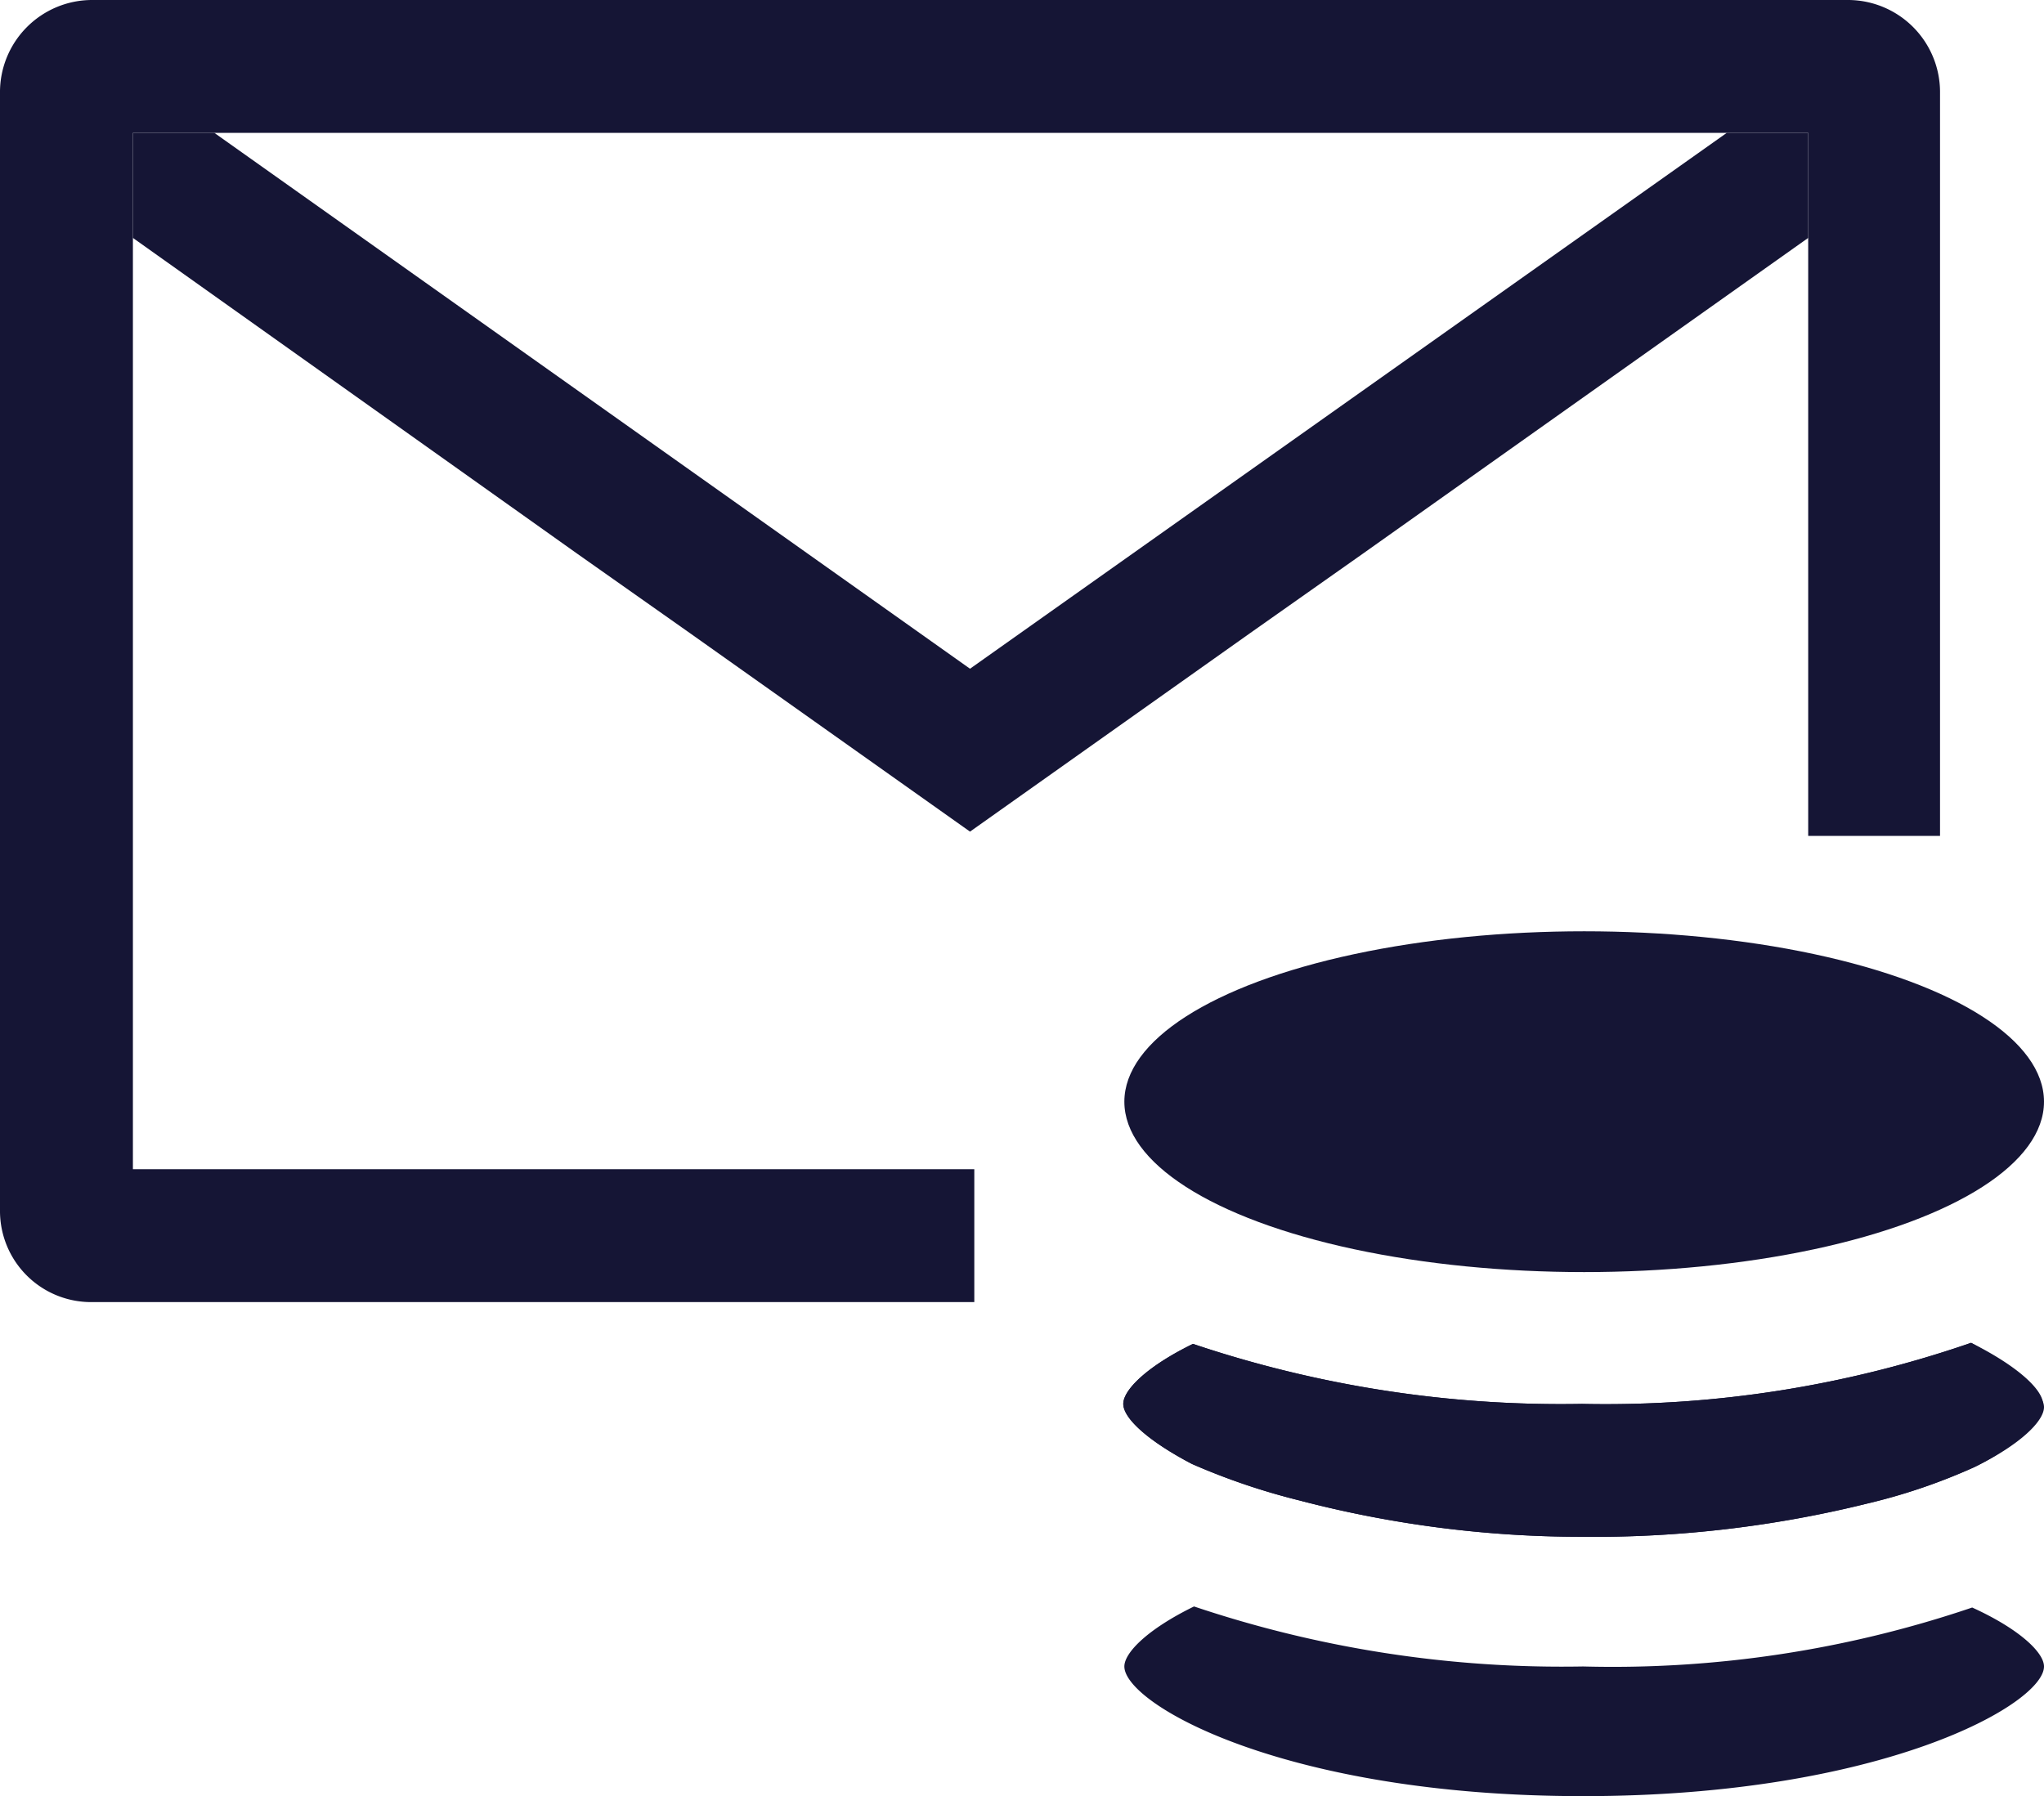
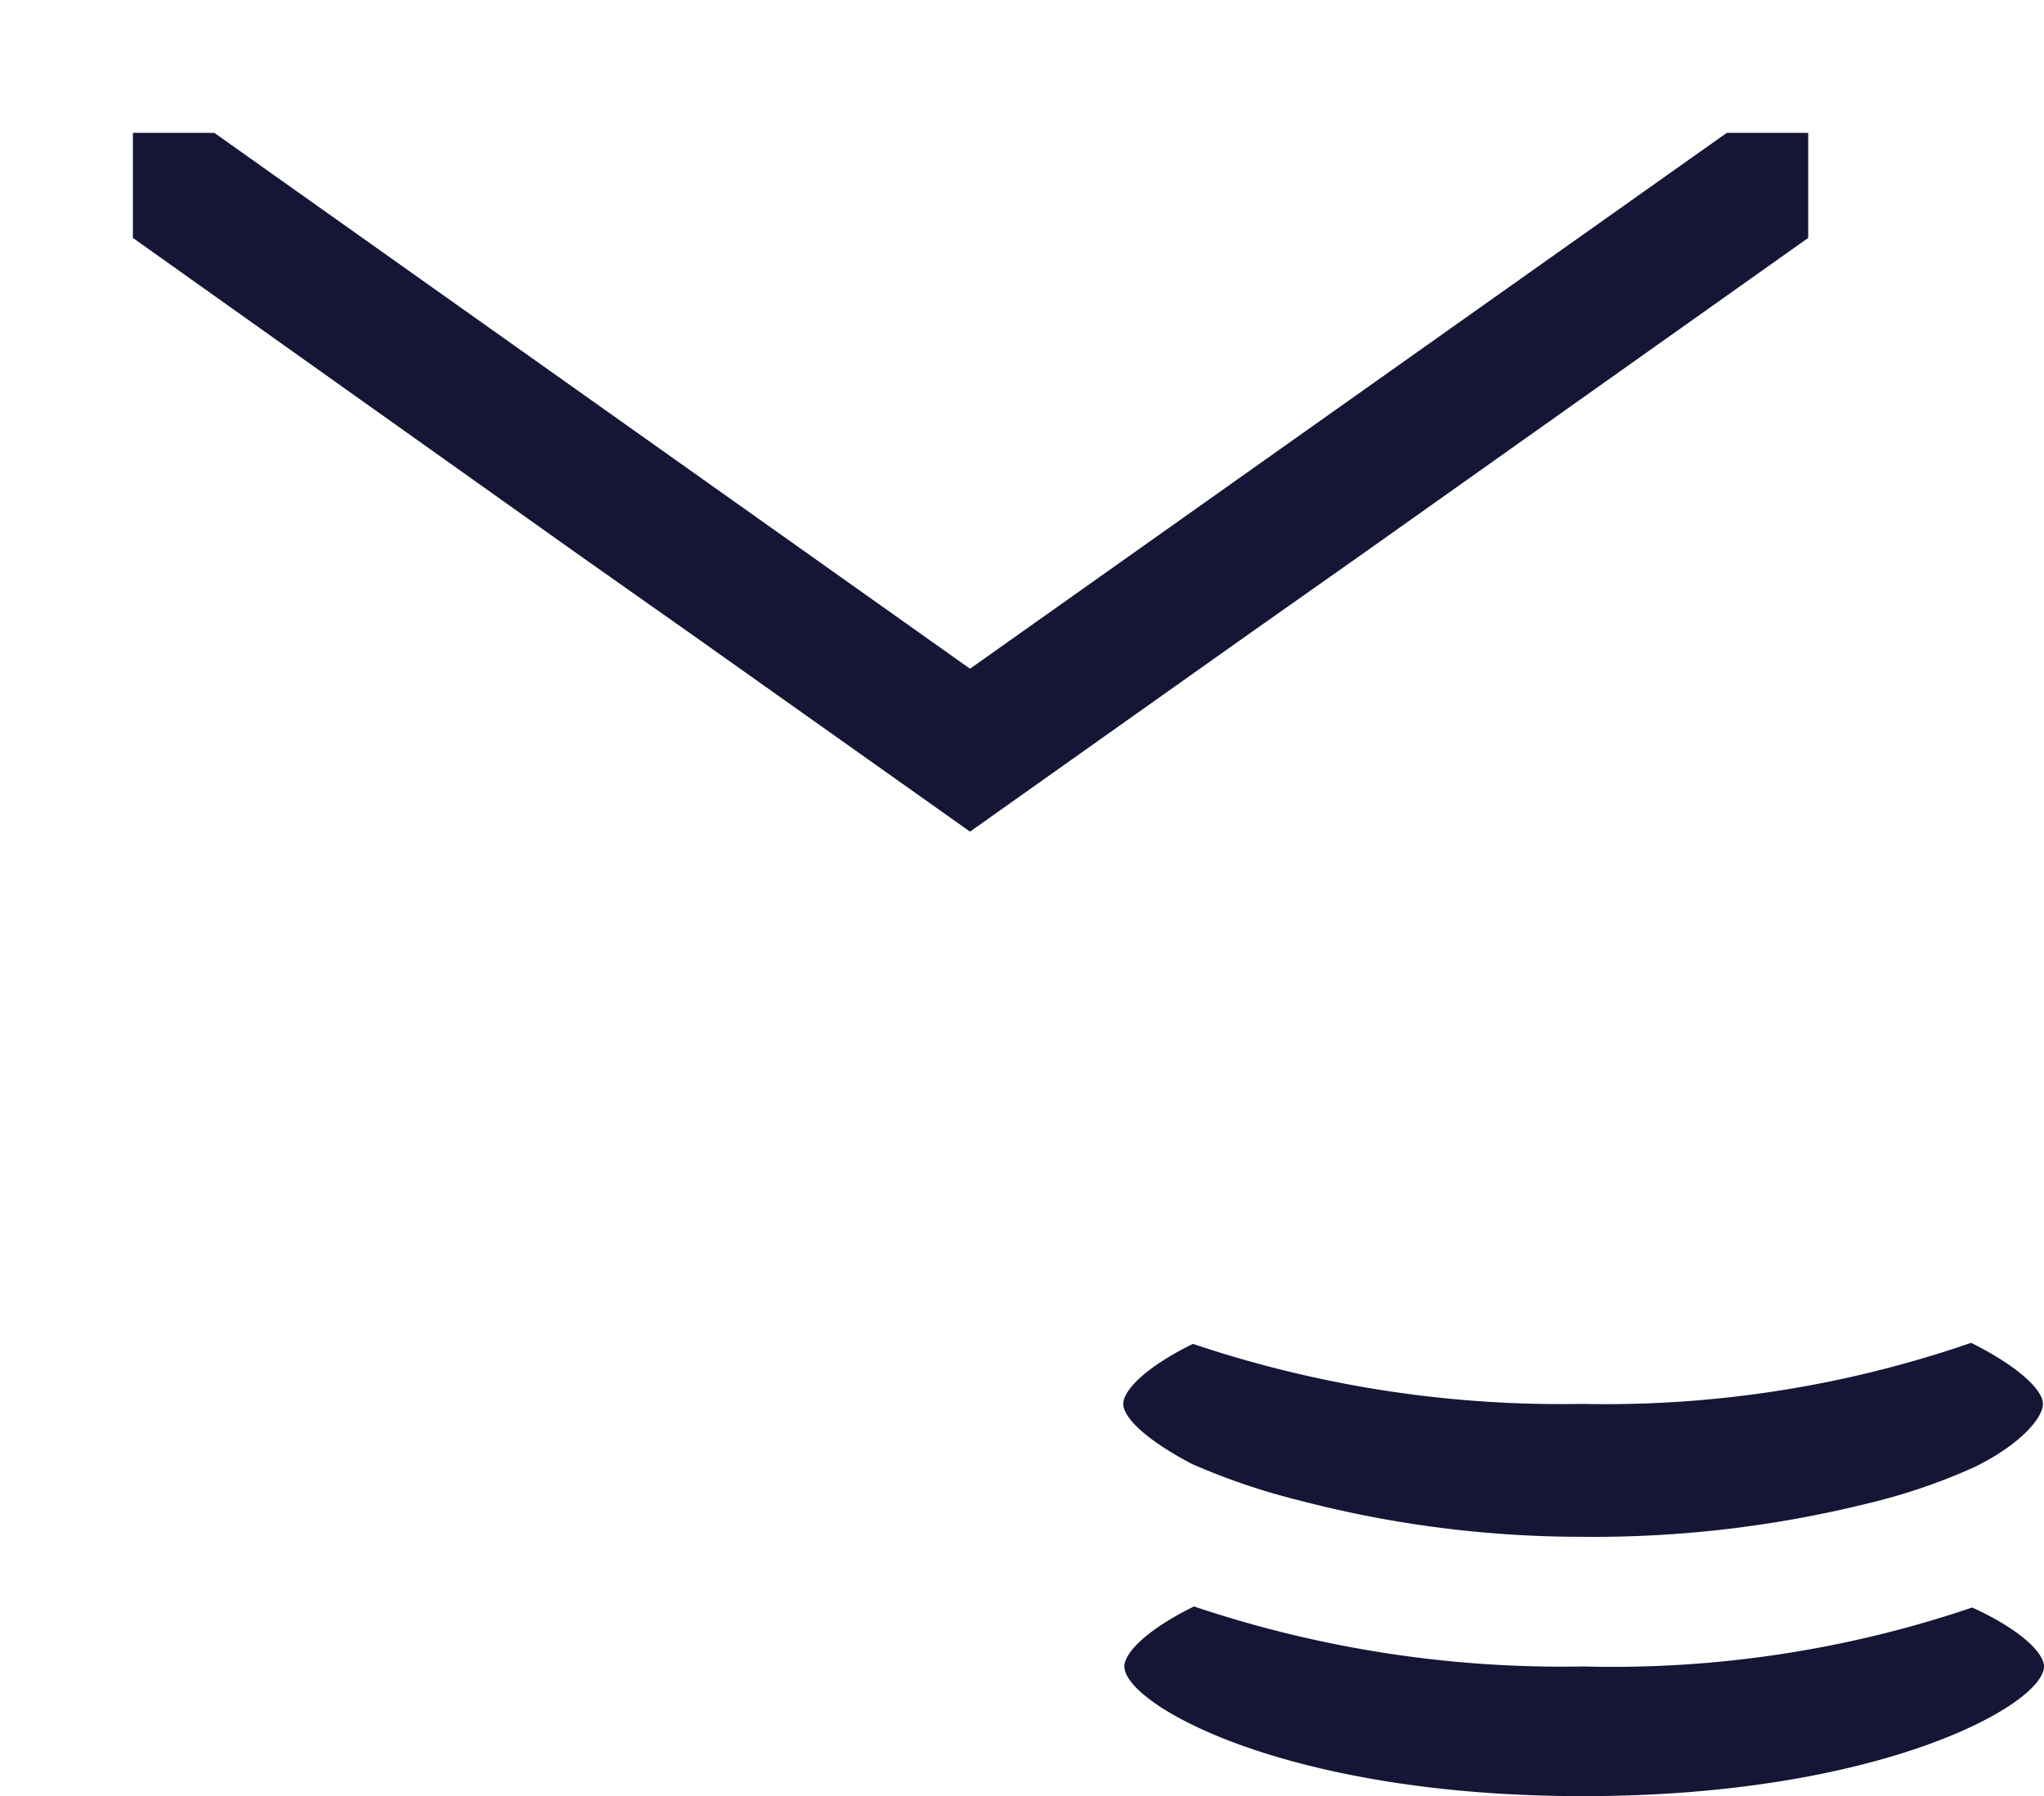
<svg xmlns="http://www.w3.org/2000/svg" viewBox="0 0 19.07 16.76">
  <defs>
    <style>.ee3ac9b7-c896-4019-bdcd-20dd252465e6{fill:#151535;}</style>
  </defs>
  <g id="a200beab-1a22-429d-a663-286292d27900" data-name="Layer 2">
    <g id="a156ff9f-8971-4868-806d-a2486d394596" data-name="Layer 1">
      <path class="ee3ac9b7-c896-4019-bdcd-20dd252465e6" d="M19.07,15.55c0,.35-1.51,1.21-4.3,1.21s-4.28-.86-4.28-1.21c0-.13.22-.35.65-.56a10.77,10.77,0,0,0,3.63.56A10.44,10.44,0,0,0,18.4,15C18.84,15.2,19.07,15.42,19.07,15.55Z" />
      <path class="ee3ac9b7-c896-4019-bdcd-20dd252465e6" d="M18.42,13.69a5.5,5.5,0,0,1-1,.34,10.63,10.63,0,0,1-2.67.31A10.4,10.4,0,0,1,12.12,14a6.23,6.23,0,0,1-1-.34c-.42-.22-.64-.43-.64-.56s.22-.35.65-.56a10.77,10.77,0,0,0,3.63.56,10.44,10.44,0,0,0,3.63-.57c.44.22.67.44.67.57S18.85,13.48,18.42,13.69Z" />
-       <path class="ee3ac9b7-c896-4019-bdcd-20dd252465e6" d="M19.07,13.13c0,.13-.22.35-.65.56a5.5,5.5,0,0,1-1,.34,10.63,10.63,0,0,1-2.67.31A10.4,10.4,0,0,1,12.12,14a6.23,6.23,0,0,1-1-.34c-.42-.22-.64-.43-.64-.56s.22-.35.65-.56a10.77,10.77,0,0,0,3.63.56,10.44,10.44,0,0,0,3.63-.57C18.84,12.78,19.07,13,19.07,13.13Z" />
-       <path class="ee3ac9b7-c896-4019-bdcd-20dd252465e6" d="M17.25,0H.86A.86.86,0,0,0,0,.87V11.3a.85.85,0,0,0,.86.85H9.09V10.91H1.24V1.24H16.87V7.8H18.1V.87A.86.86,0,0,0,17.25,0Z" />
      <polygon class="ee3ac9b7-c896-4019-bdcd-20dd252465e6" points="16.87 1.24 16.87 2.22 12.71 5.17 11.66 5.91 9.05 7.76 6.44 5.91 5.39 5.17 1.24 2.22 1.24 1.24 2 1.24 9.05 6.24 16.11 1.24 16.87 1.24" />
-       <ellipse class="ee3ac9b7-c896-4019-bdcd-20dd252465e6" cx="14.78" cy="10.28" rx="4.29" ry="1.59" />
    </g>
  </g>
</svg>